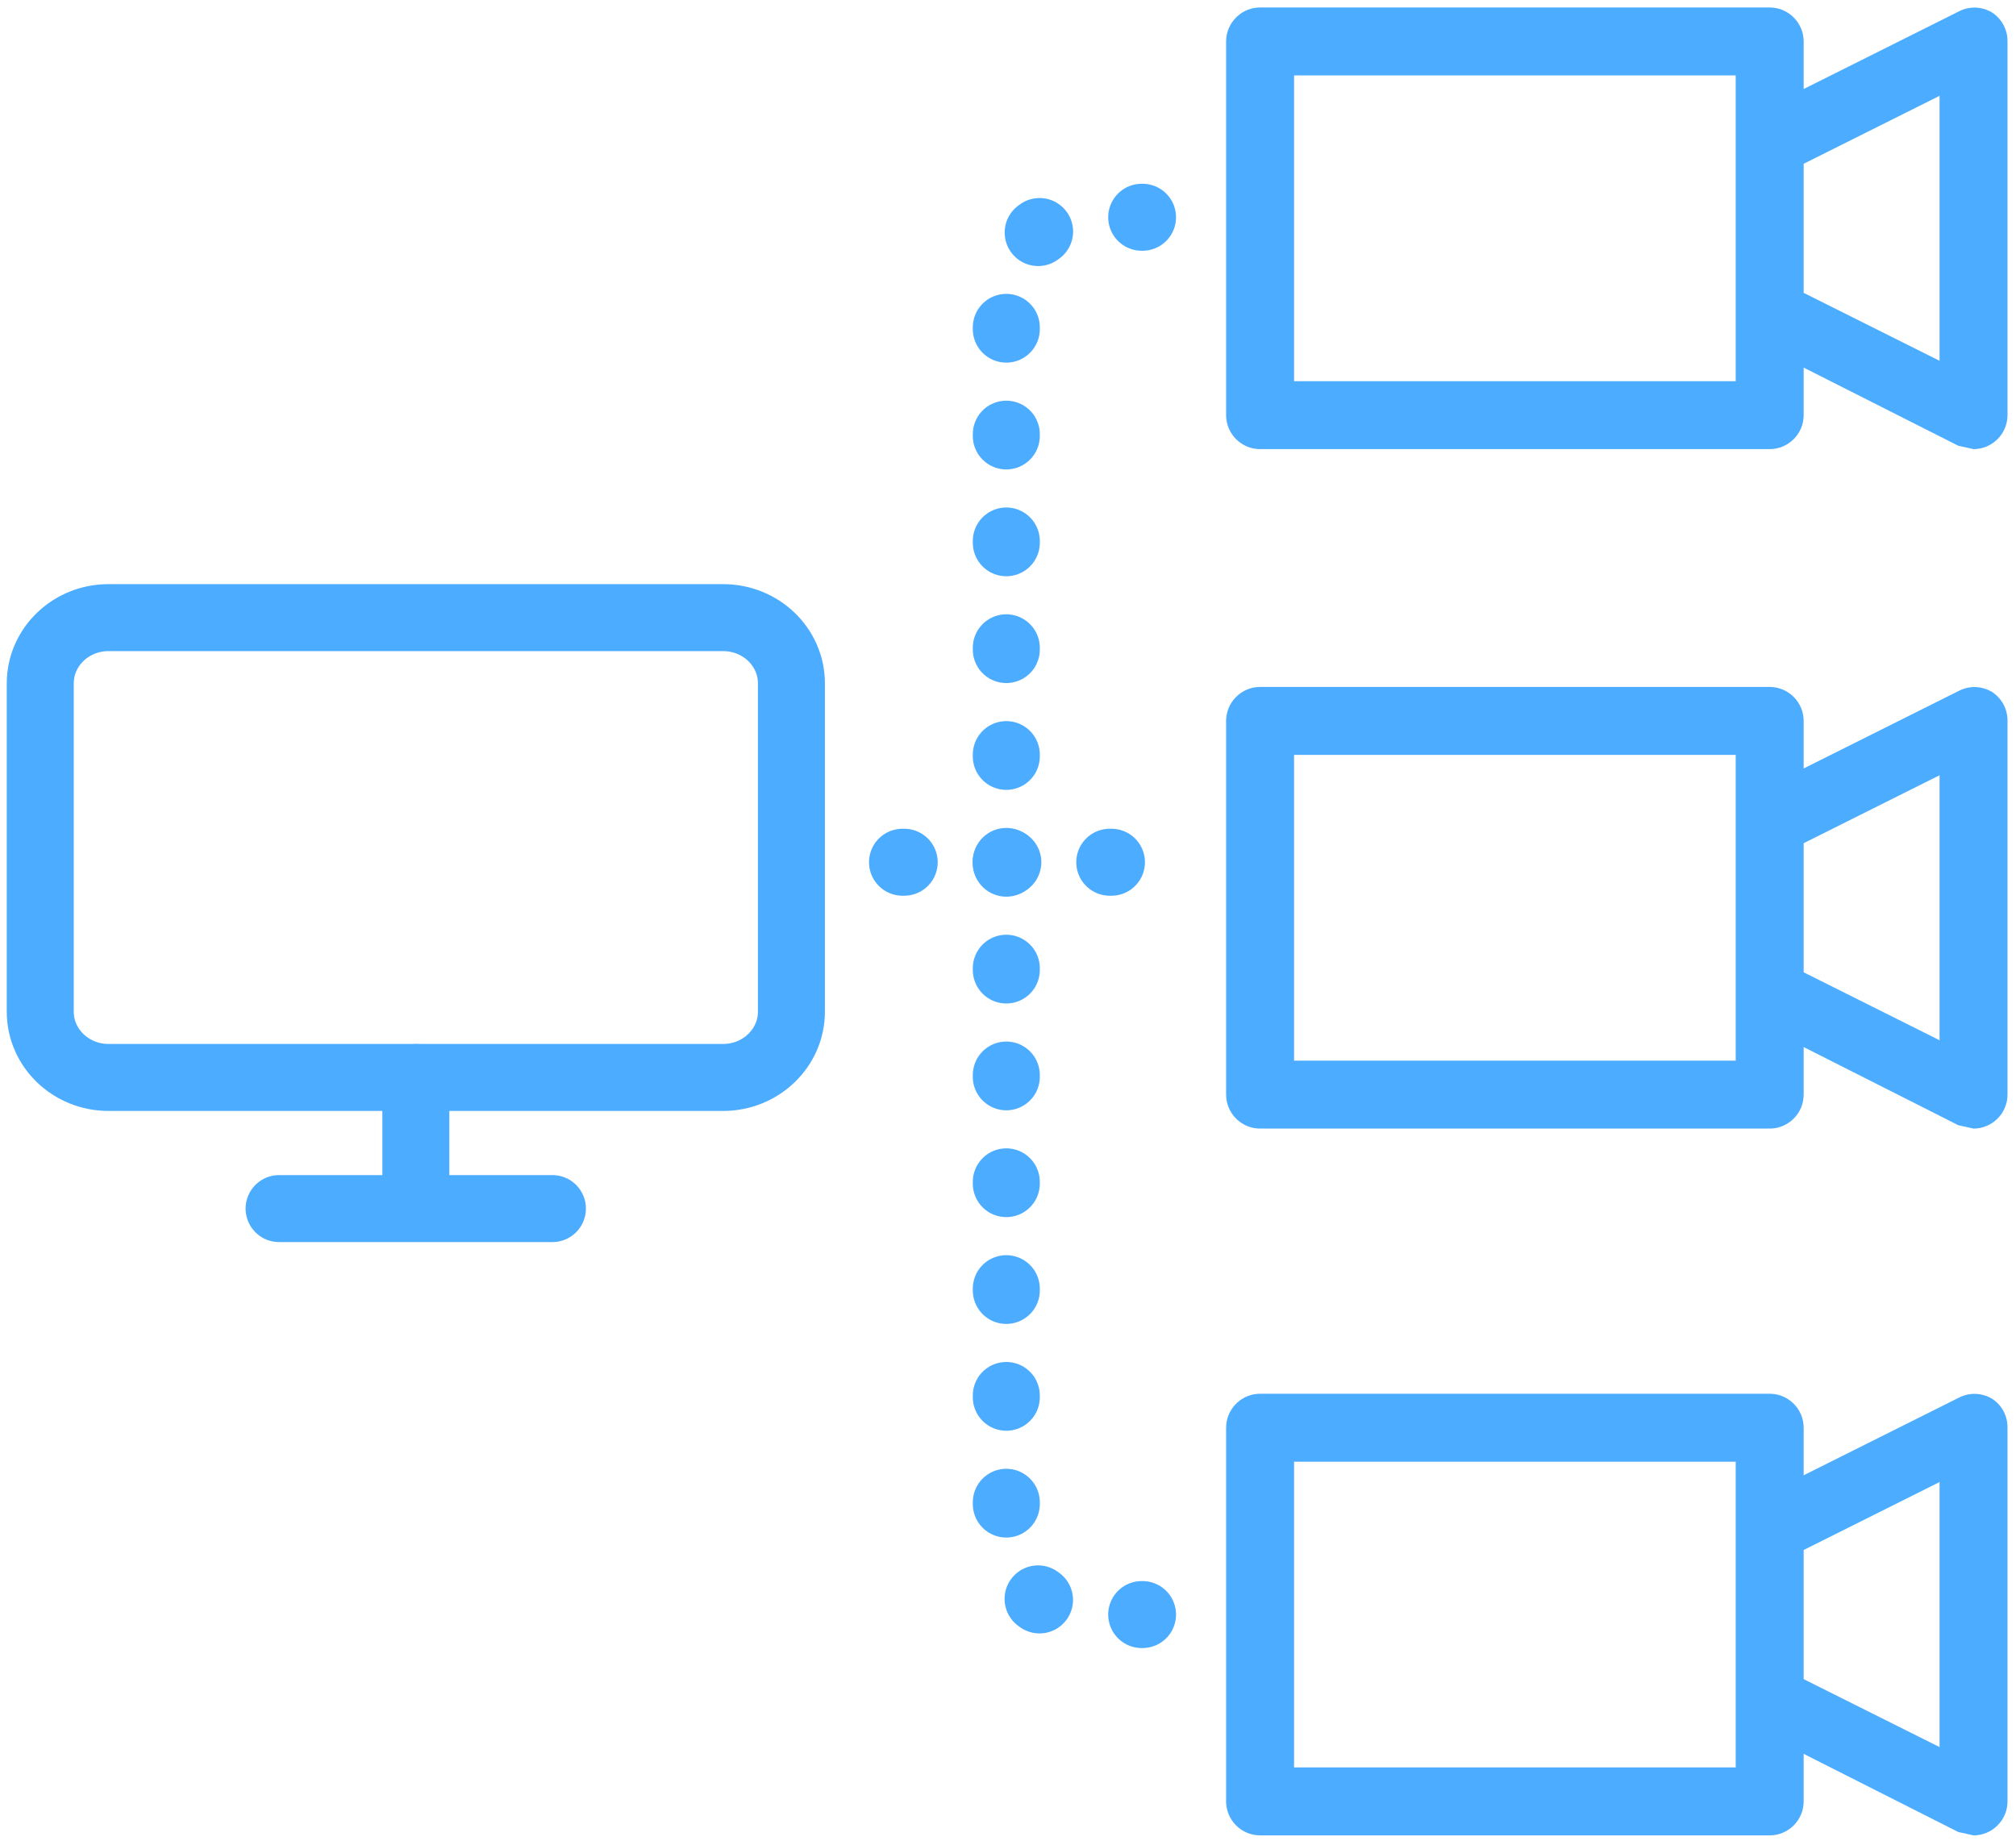
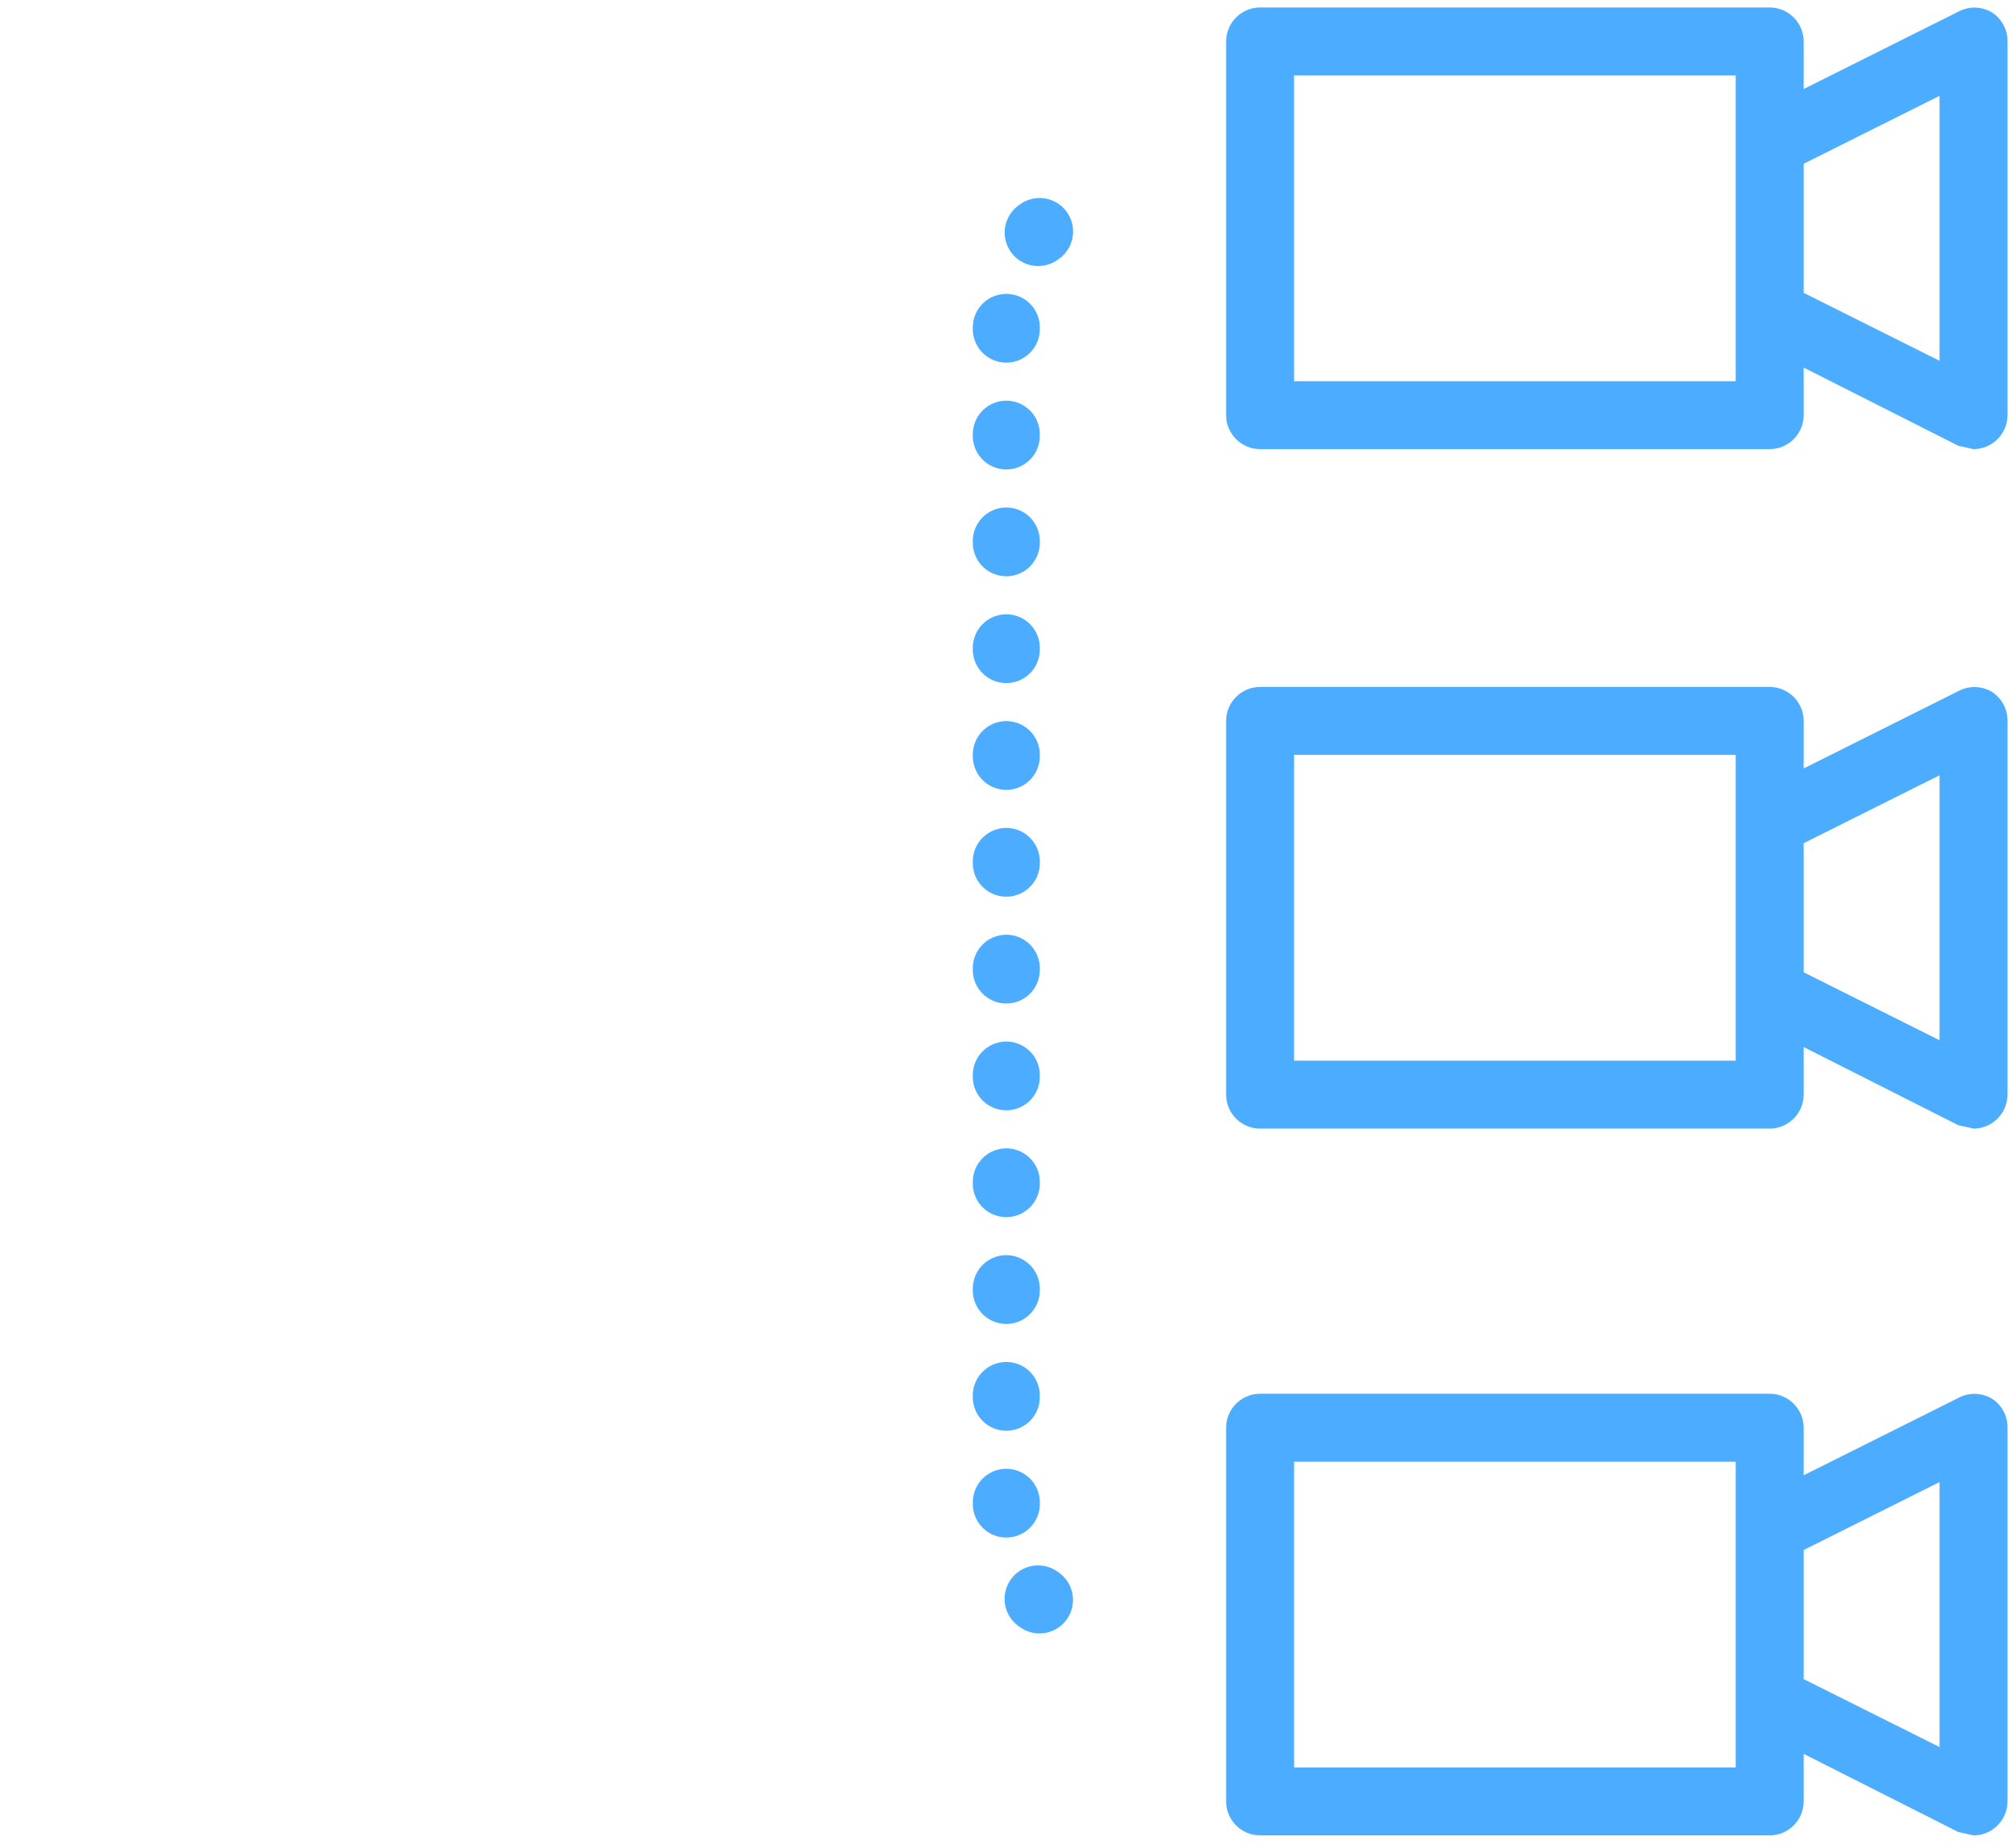
<svg xmlns="http://www.w3.org/2000/svg" version="1.1" id="Layer_1" x="0" y="0" viewBox="0 0 118.68 108.62" xml:space="preserve">
  <style>.st0{fill:none;stroke:#4cacff;stroke-width:3.943;stroke-linecap:round;stroke-linejoin:round}</style>
  <path fill="#4cacff" d="M117.28 82.35c-.58-.35-1.29-.39-1.9-.1l-9.2 4.6v-2.8c0-1.1-.9-2-2-2h-30c-1.1 0-2 .9-2 2v22c0 1.1.9 2 2 2h30c1.1 0 2-.9 2-2v-2.8l9.1 4.6.9.2c1.1 0 2-.9 2-2v-22c.01-.69-.33-1.33-.9-1.7zm-15.1 21.7h-26v-18h26v18zm12-1.2l-8-4v-7.6l8-4v15.6zM117.28.74c-.58-.35-1.29-.39-1.9-.1l-9.2 4.6v-2.8c0-1.1-.9-2-2-2h-30c-1.1 0-2 .9-2 2v22c0 1.1.9 2 2 2h30c1.1 0 2-.9 2-2v-2.8l9.1 4.6.9.2c1.1 0 2-.9 2-2v-22c.01-.68-.33-1.32-.9-1.7zm-15.1 21.7h-26v-18h26v18zm12-1.2l-8-4v-7.6l8-4v15.6zm3.1 19.5c-.58-.35-1.29-.39-1.9-.1l-9.2 4.6v-2.8c0-1.1-.9-2-2-2h-30c-1.1 0-2 .9-2 2v22c0 1.1.9 2 2 2h30c1.1 0 2-.9 2-2v-2.8l9.1 4.6.9.2c1.1 0 2-.9 2-2v-22c.01-.68-.33-1.32-.9-1.7zm-15.1 21.7h-26v-18h26v18zm12-1.2l-8-4v-7.6l8-4v15.6z" />
-   <path class="st0" d="M6.39 36.36h36.18c2.22 0 4.02 1.73 4.02 3.87v19.33c0 2.13-1.8 3.87-4.02 3.87H6.39c-2.22 0-4.02-1.73-4.02-3.87V40.23c0-2.14 1.8-3.87 4.02-3.87zm10.04 34.79h16.09m-8.04-7.73v7.73m42.78-58.36h-.05" />
  <path d="M61.2 13.63a4.621 4.621 0 00-1.96 3.77v73.02c0 2.55 2.07 4.61 4.61 4.61h.26" fill="none" stroke="#4cacff" stroke-width="3.943" stroke-linecap="round" stroke-linejoin="round" stroke-dasharray=".103,6.185" />
-   <path class="st0" d="M67.21 95.05h.05" />
-   <path fill="none" stroke="#4cacff" stroke-width="3.943" stroke-linecap="round" stroke-linejoin="round" stroke-dasharray=".1,6" d="M65.43 50.76H51.07" />
</svg>